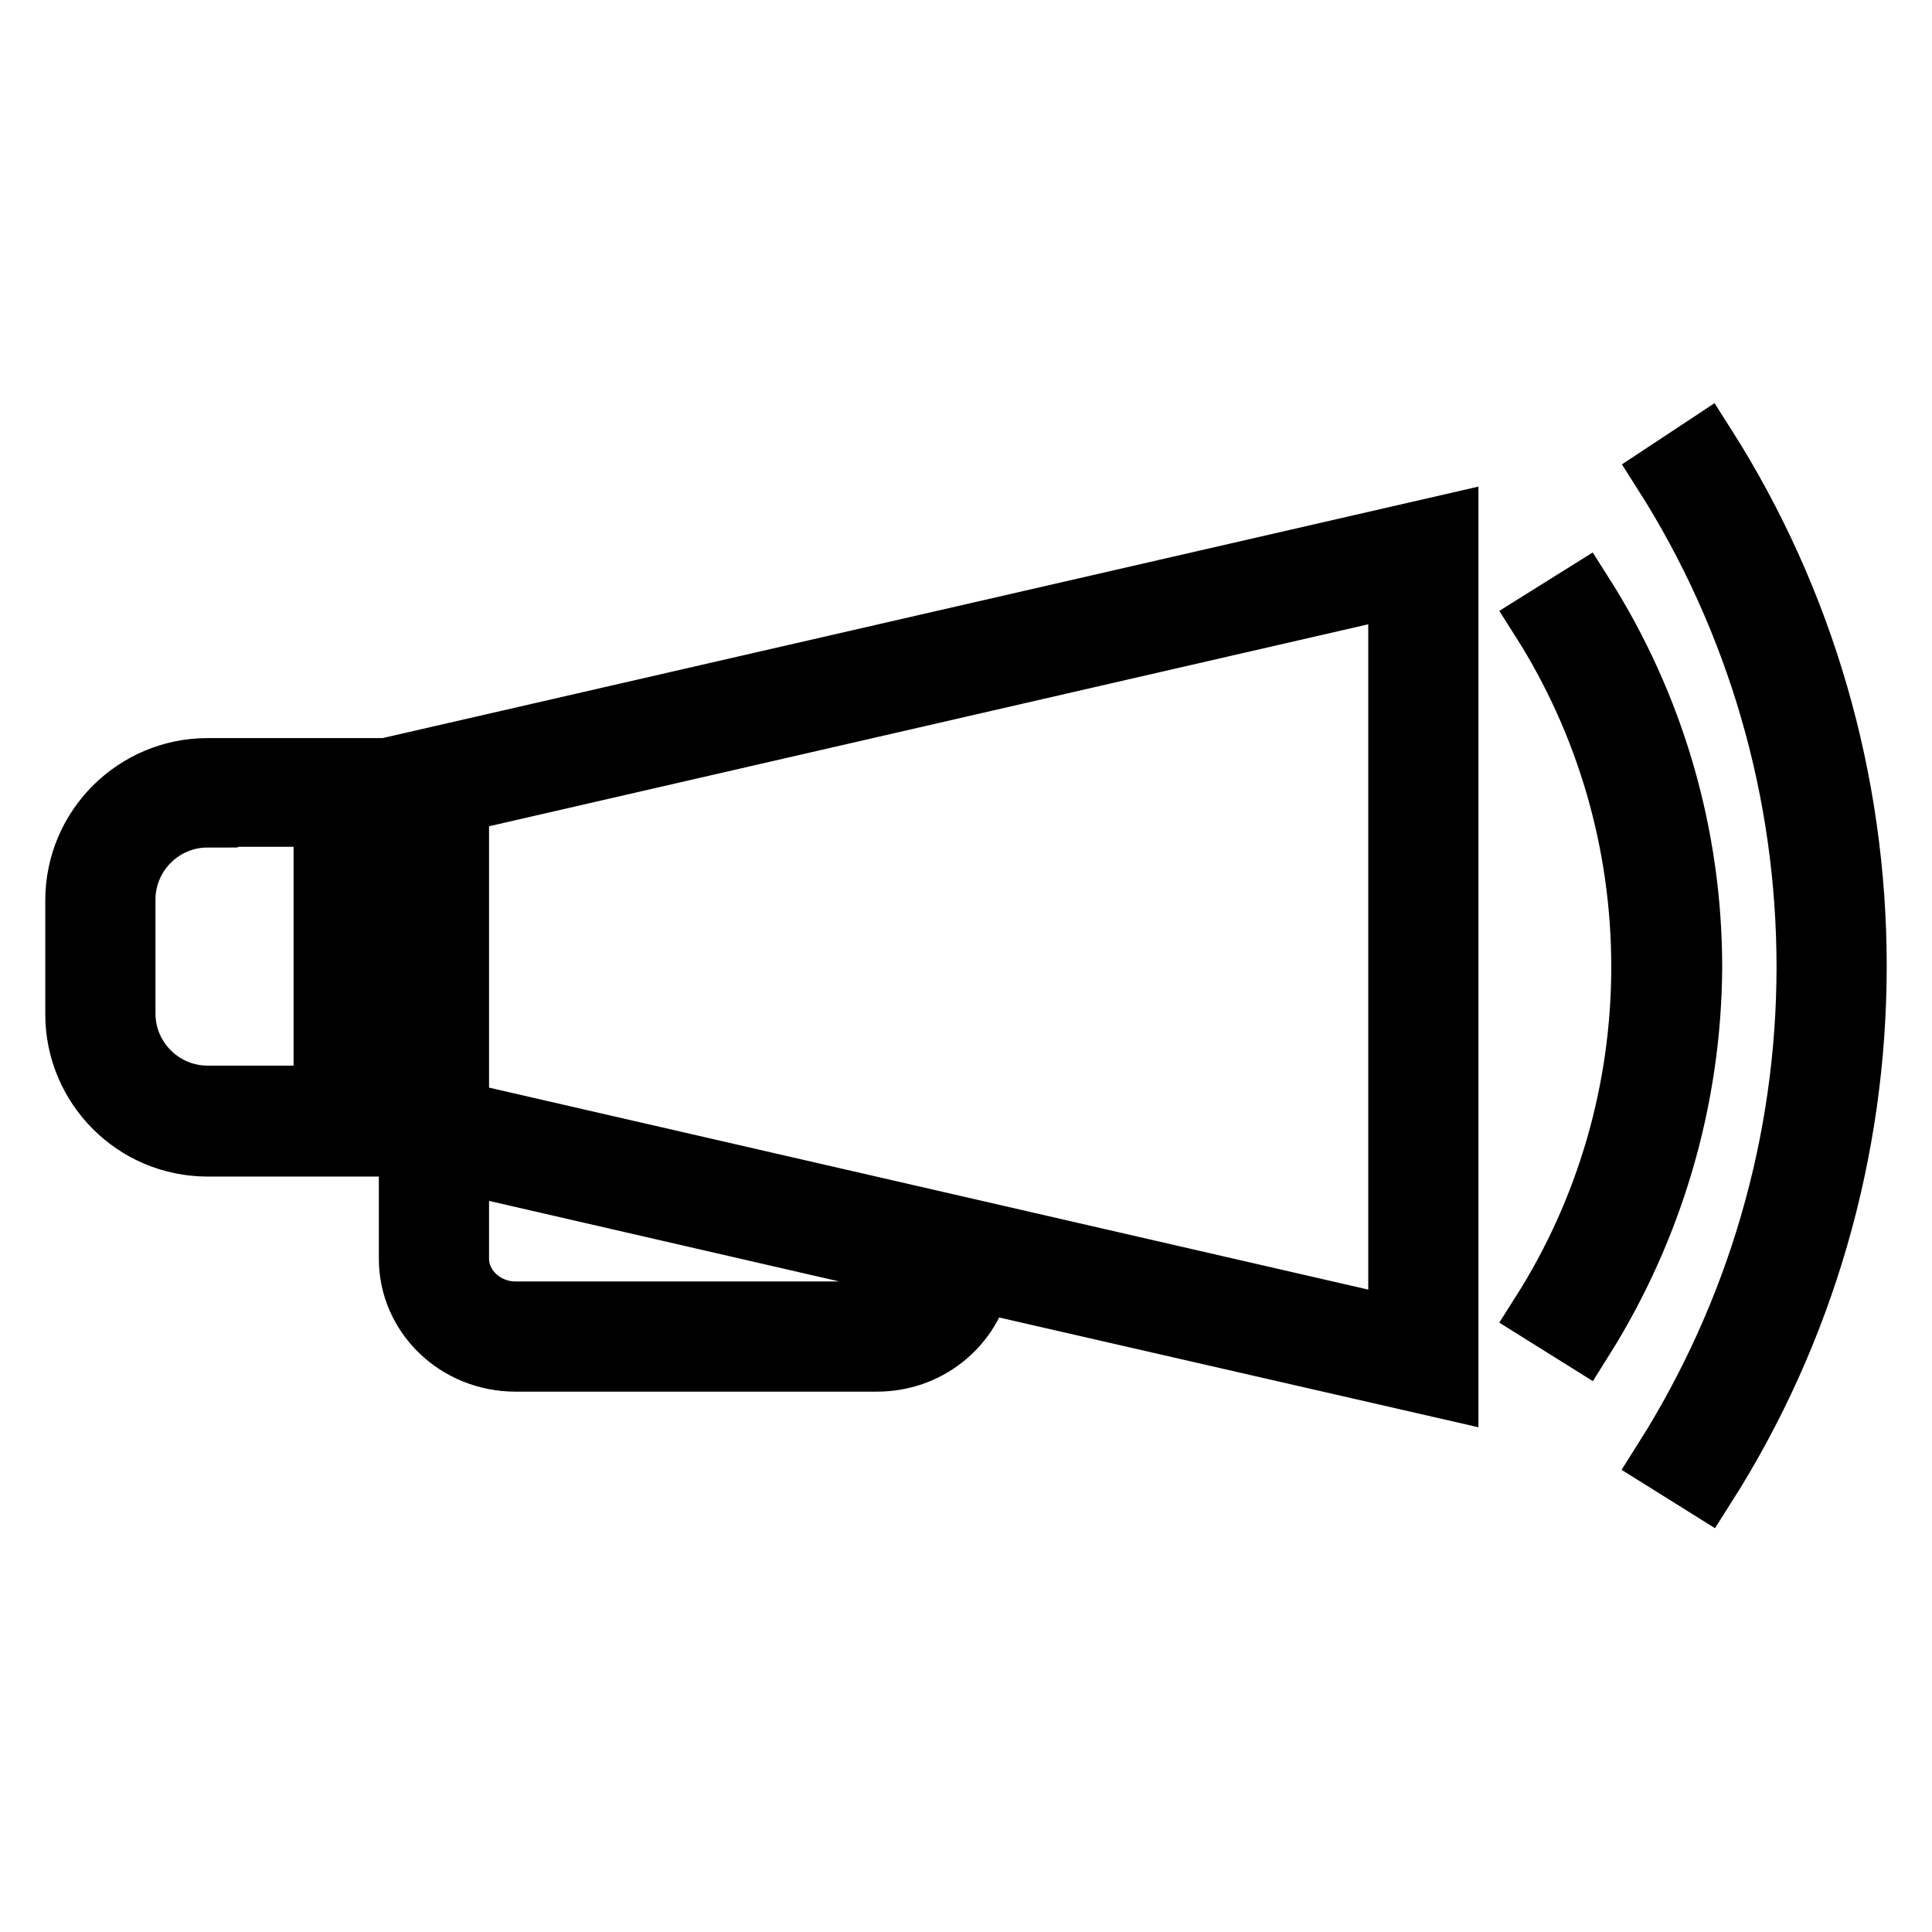
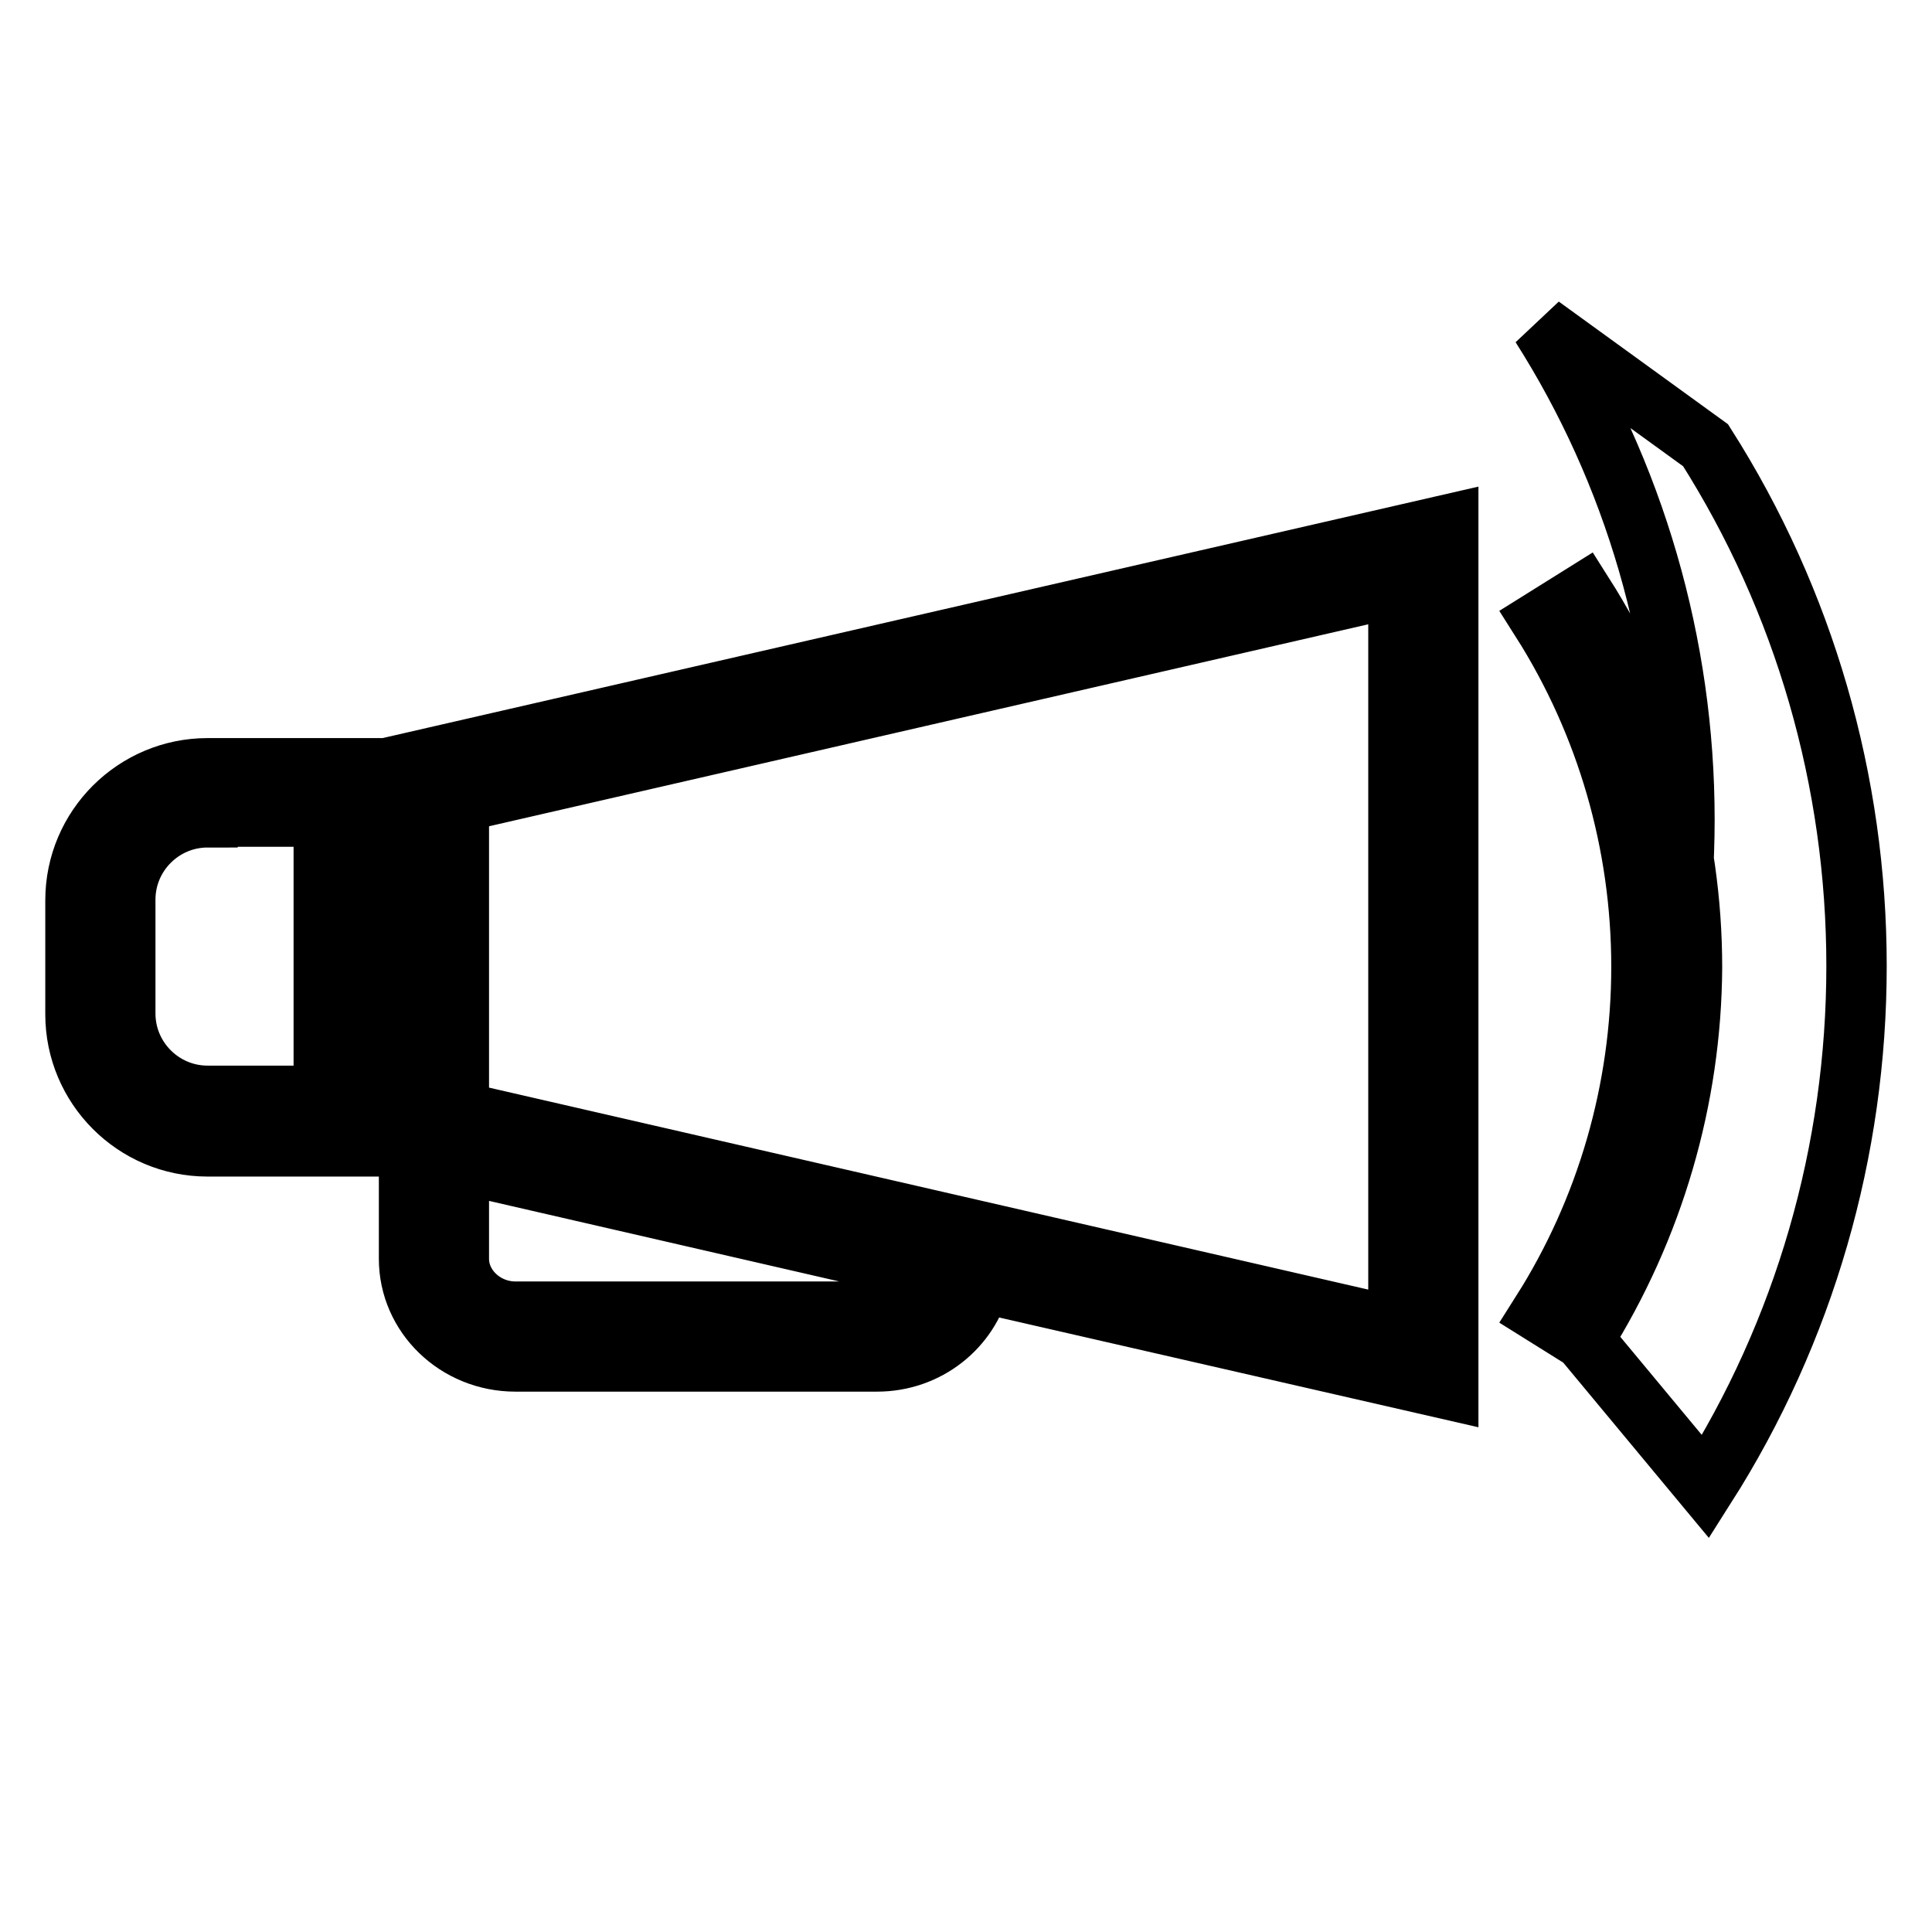
<svg xmlns="http://www.w3.org/2000/svg" version="1.1" x="0px" y="0px" viewBox="0 0 256 256" enable-background="new 0 0 256 256" xml:space="preserve">
  <g>
    <g>
-       <path stroke-width="8" fill-opacity="0" stroke="#000000" d="M49.5,151.9h-22c-9.7,0-17.5-7.9-17.5-17.5v-15.1c0-9.7,7.9-17.5,17.5-17.5h22V151.9L49.5,151.9z M27.5,108.3c-6,0-10.9,4.9-10.9,10.9v15.1c0,6,4.9,10.9,10.9,10.9h15.4v-37H27.5z M209.8,177.5l-5.6-3.5c8.7-13.7,13.3-29.6,13.3-45.9c0-16.3-4.6-32.2-13.3-45.9l5.6-3.5c9.4,14.8,14.4,31.9,14.4,49.5C224.1,145.6,219.1,162.7,209.8,177.5z M226,197l-5.6-3.5c12.4-19.6,19-42.2,19-65.4s-6.6-45.9-19-65.4L226,59c13.1,20.6,20,44.5,20,69S239.1,176.4,226,197L226,197z M191.9,69.5L54.2,101.1v46.1l0,0v19.6c0,7.5,6.3,13.6,14.1,13.6h47.9c6.7,0,12.2-4.5,13.7-10.5l62,14.2L191.9,69.5L191.9,69.5z M116.2,173.8H68.3c-4.1,0-7.5-3.2-7.5-7v-12.7l62.6,14.4C122.7,171.5,119.7,173.8,116.2,173.8z M185.3,175.9L60.8,147.3v-41l124.5-28.6V175.9z" />
+       <path stroke-width="8" fill-opacity="0" stroke="#000000" d="M49.5,151.9h-22c-9.7,0-17.5-7.9-17.5-17.5v-15.1c0-9.7,7.9-17.5,17.5-17.5h22V151.9L49.5,151.9z M27.5,108.3c-6,0-10.9,4.9-10.9,10.9v15.1c0,6,4.9,10.9,10.9,10.9h15.4v-37H27.5z M209.8,177.5l-5.6-3.5c8.7-13.7,13.3-29.6,13.3-45.9c0-16.3-4.6-32.2-13.3-45.9l5.6-3.5c9.4,14.8,14.4,31.9,14.4,49.5C224.1,145.6,219.1,162.7,209.8,177.5z l-5.6-3.5c12.4-19.6,19-42.2,19-65.4s-6.6-45.9-19-65.4L226,59c13.1,20.6,20,44.5,20,69S239.1,176.4,226,197L226,197z M191.9,69.5L54.2,101.1v46.1l0,0v19.6c0,7.5,6.3,13.6,14.1,13.6h47.9c6.7,0,12.2-4.5,13.7-10.5l62,14.2L191.9,69.5L191.9,69.5z M116.2,173.8H68.3c-4.1,0-7.5-3.2-7.5-7v-12.7l62.6,14.4C122.7,171.5,119.7,173.8,116.2,173.8z M185.3,175.9L60.8,147.3v-41l124.5-28.6V175.9z" />
    </g>
  </g>
</svg>